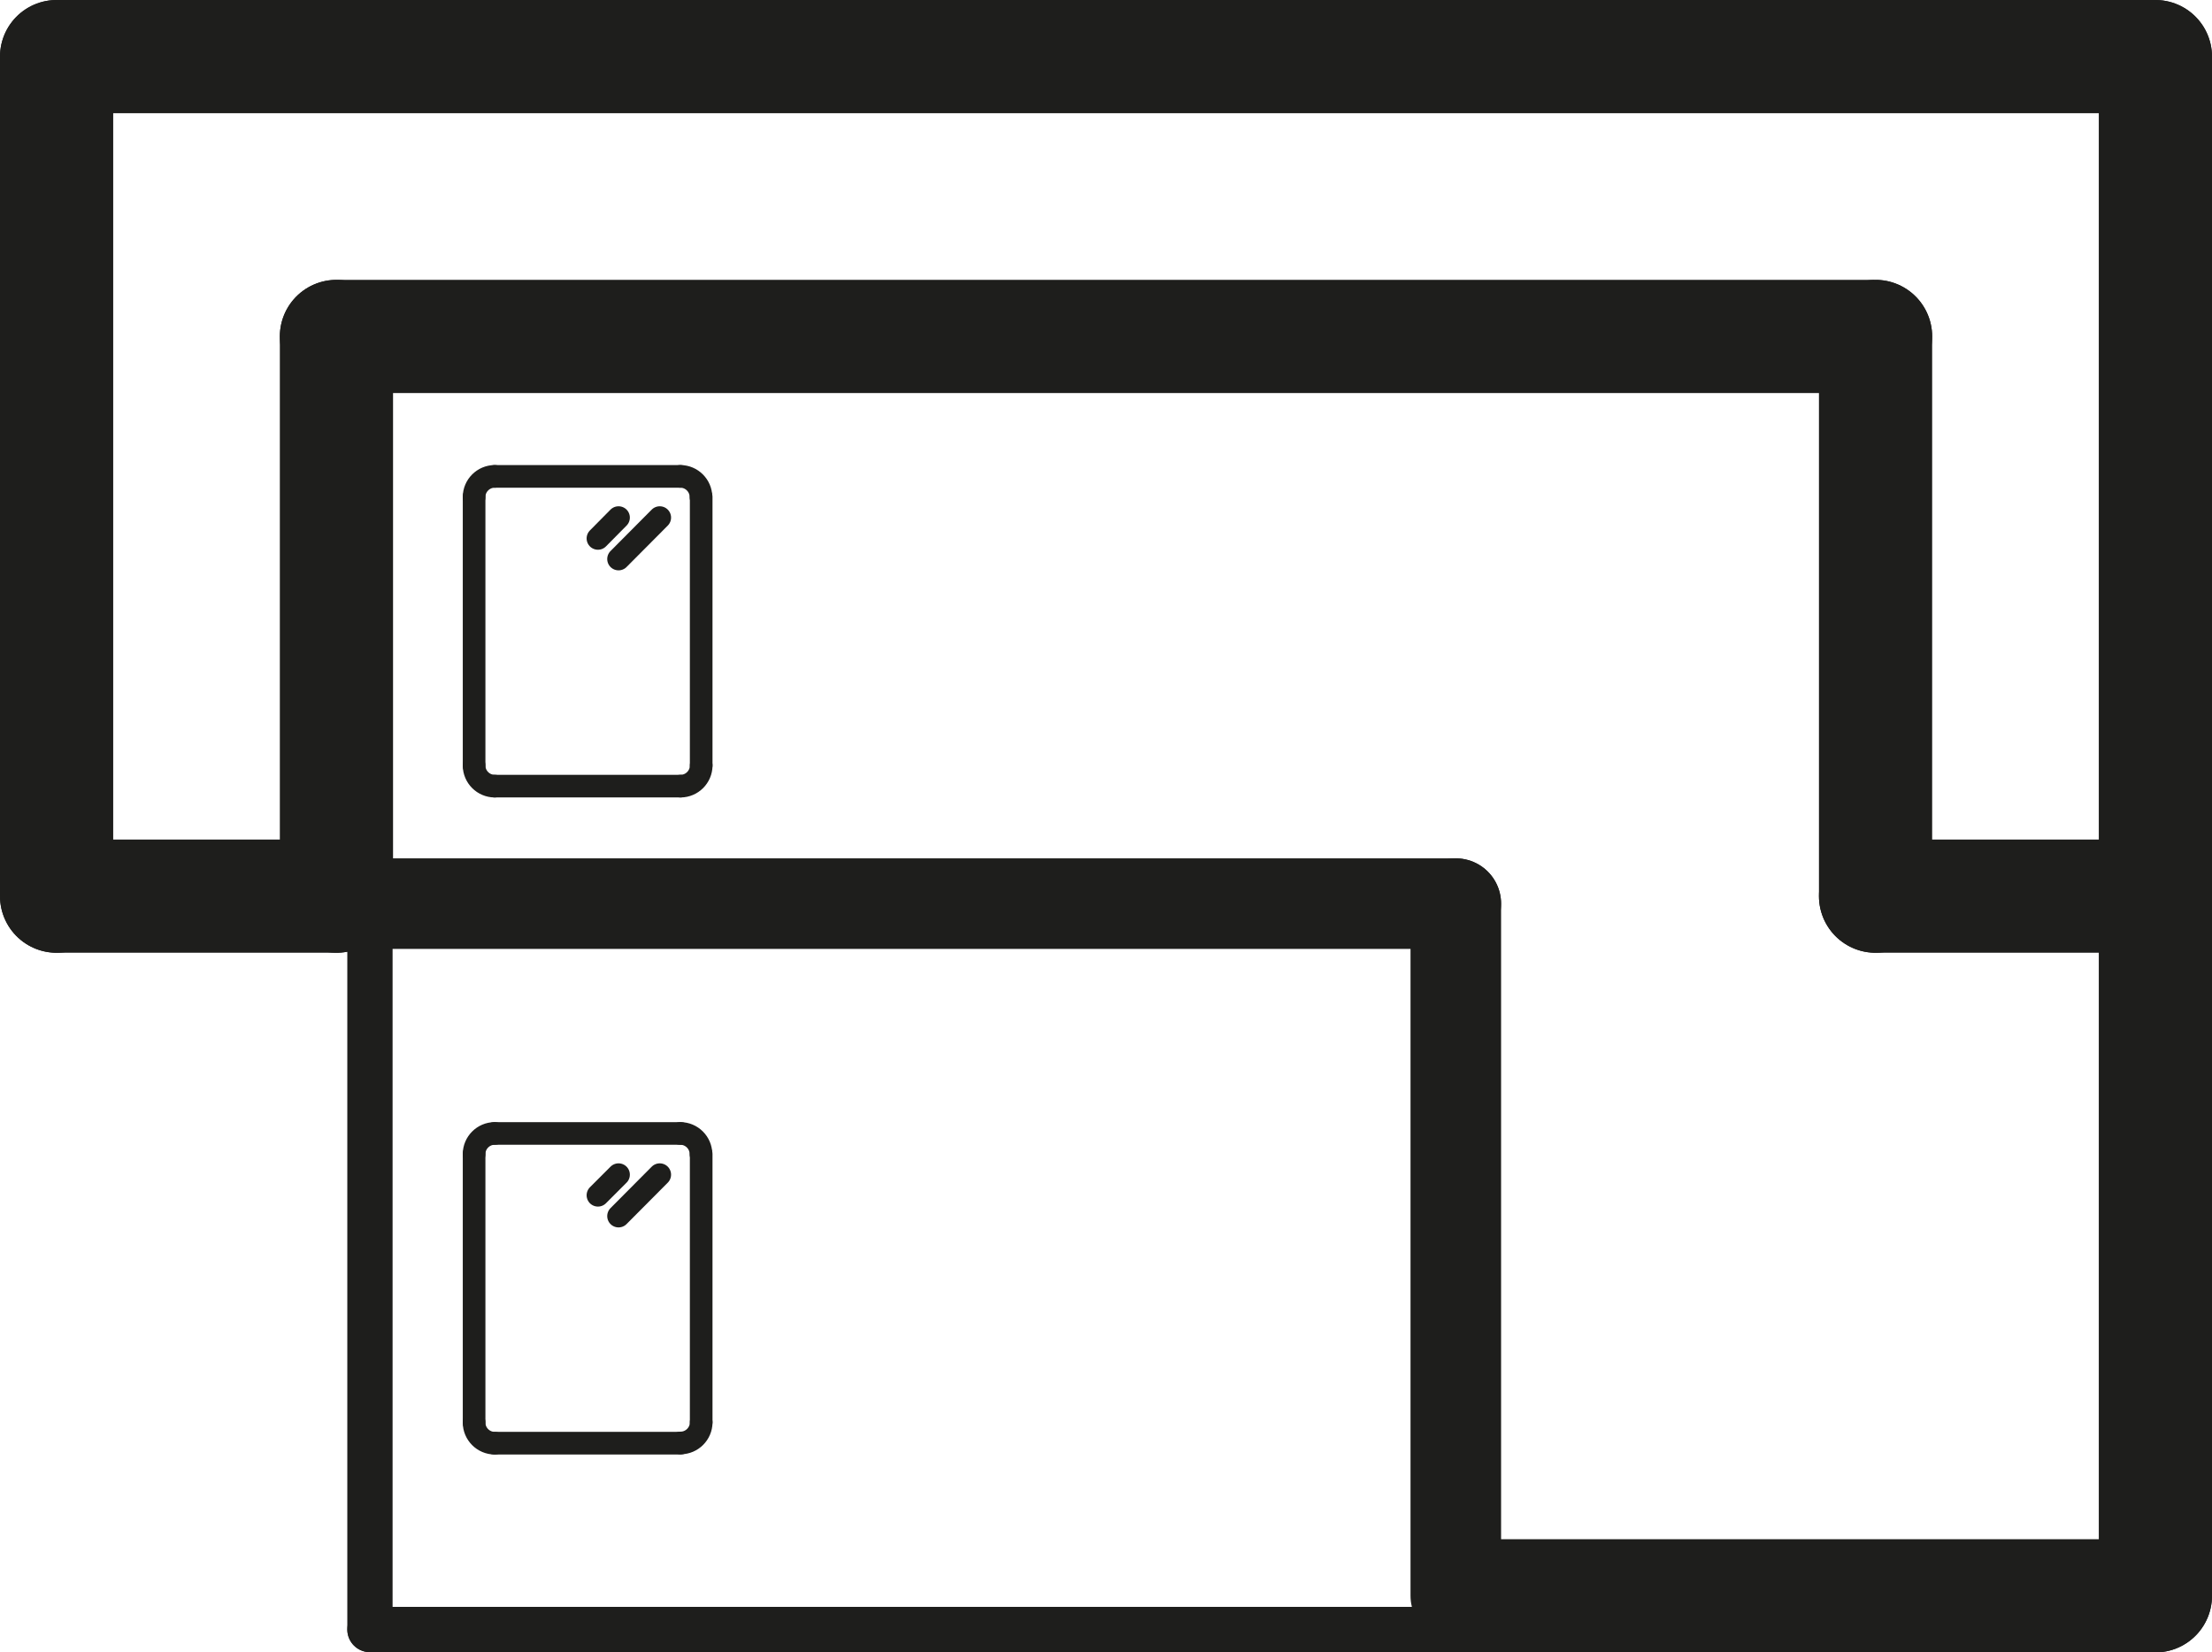
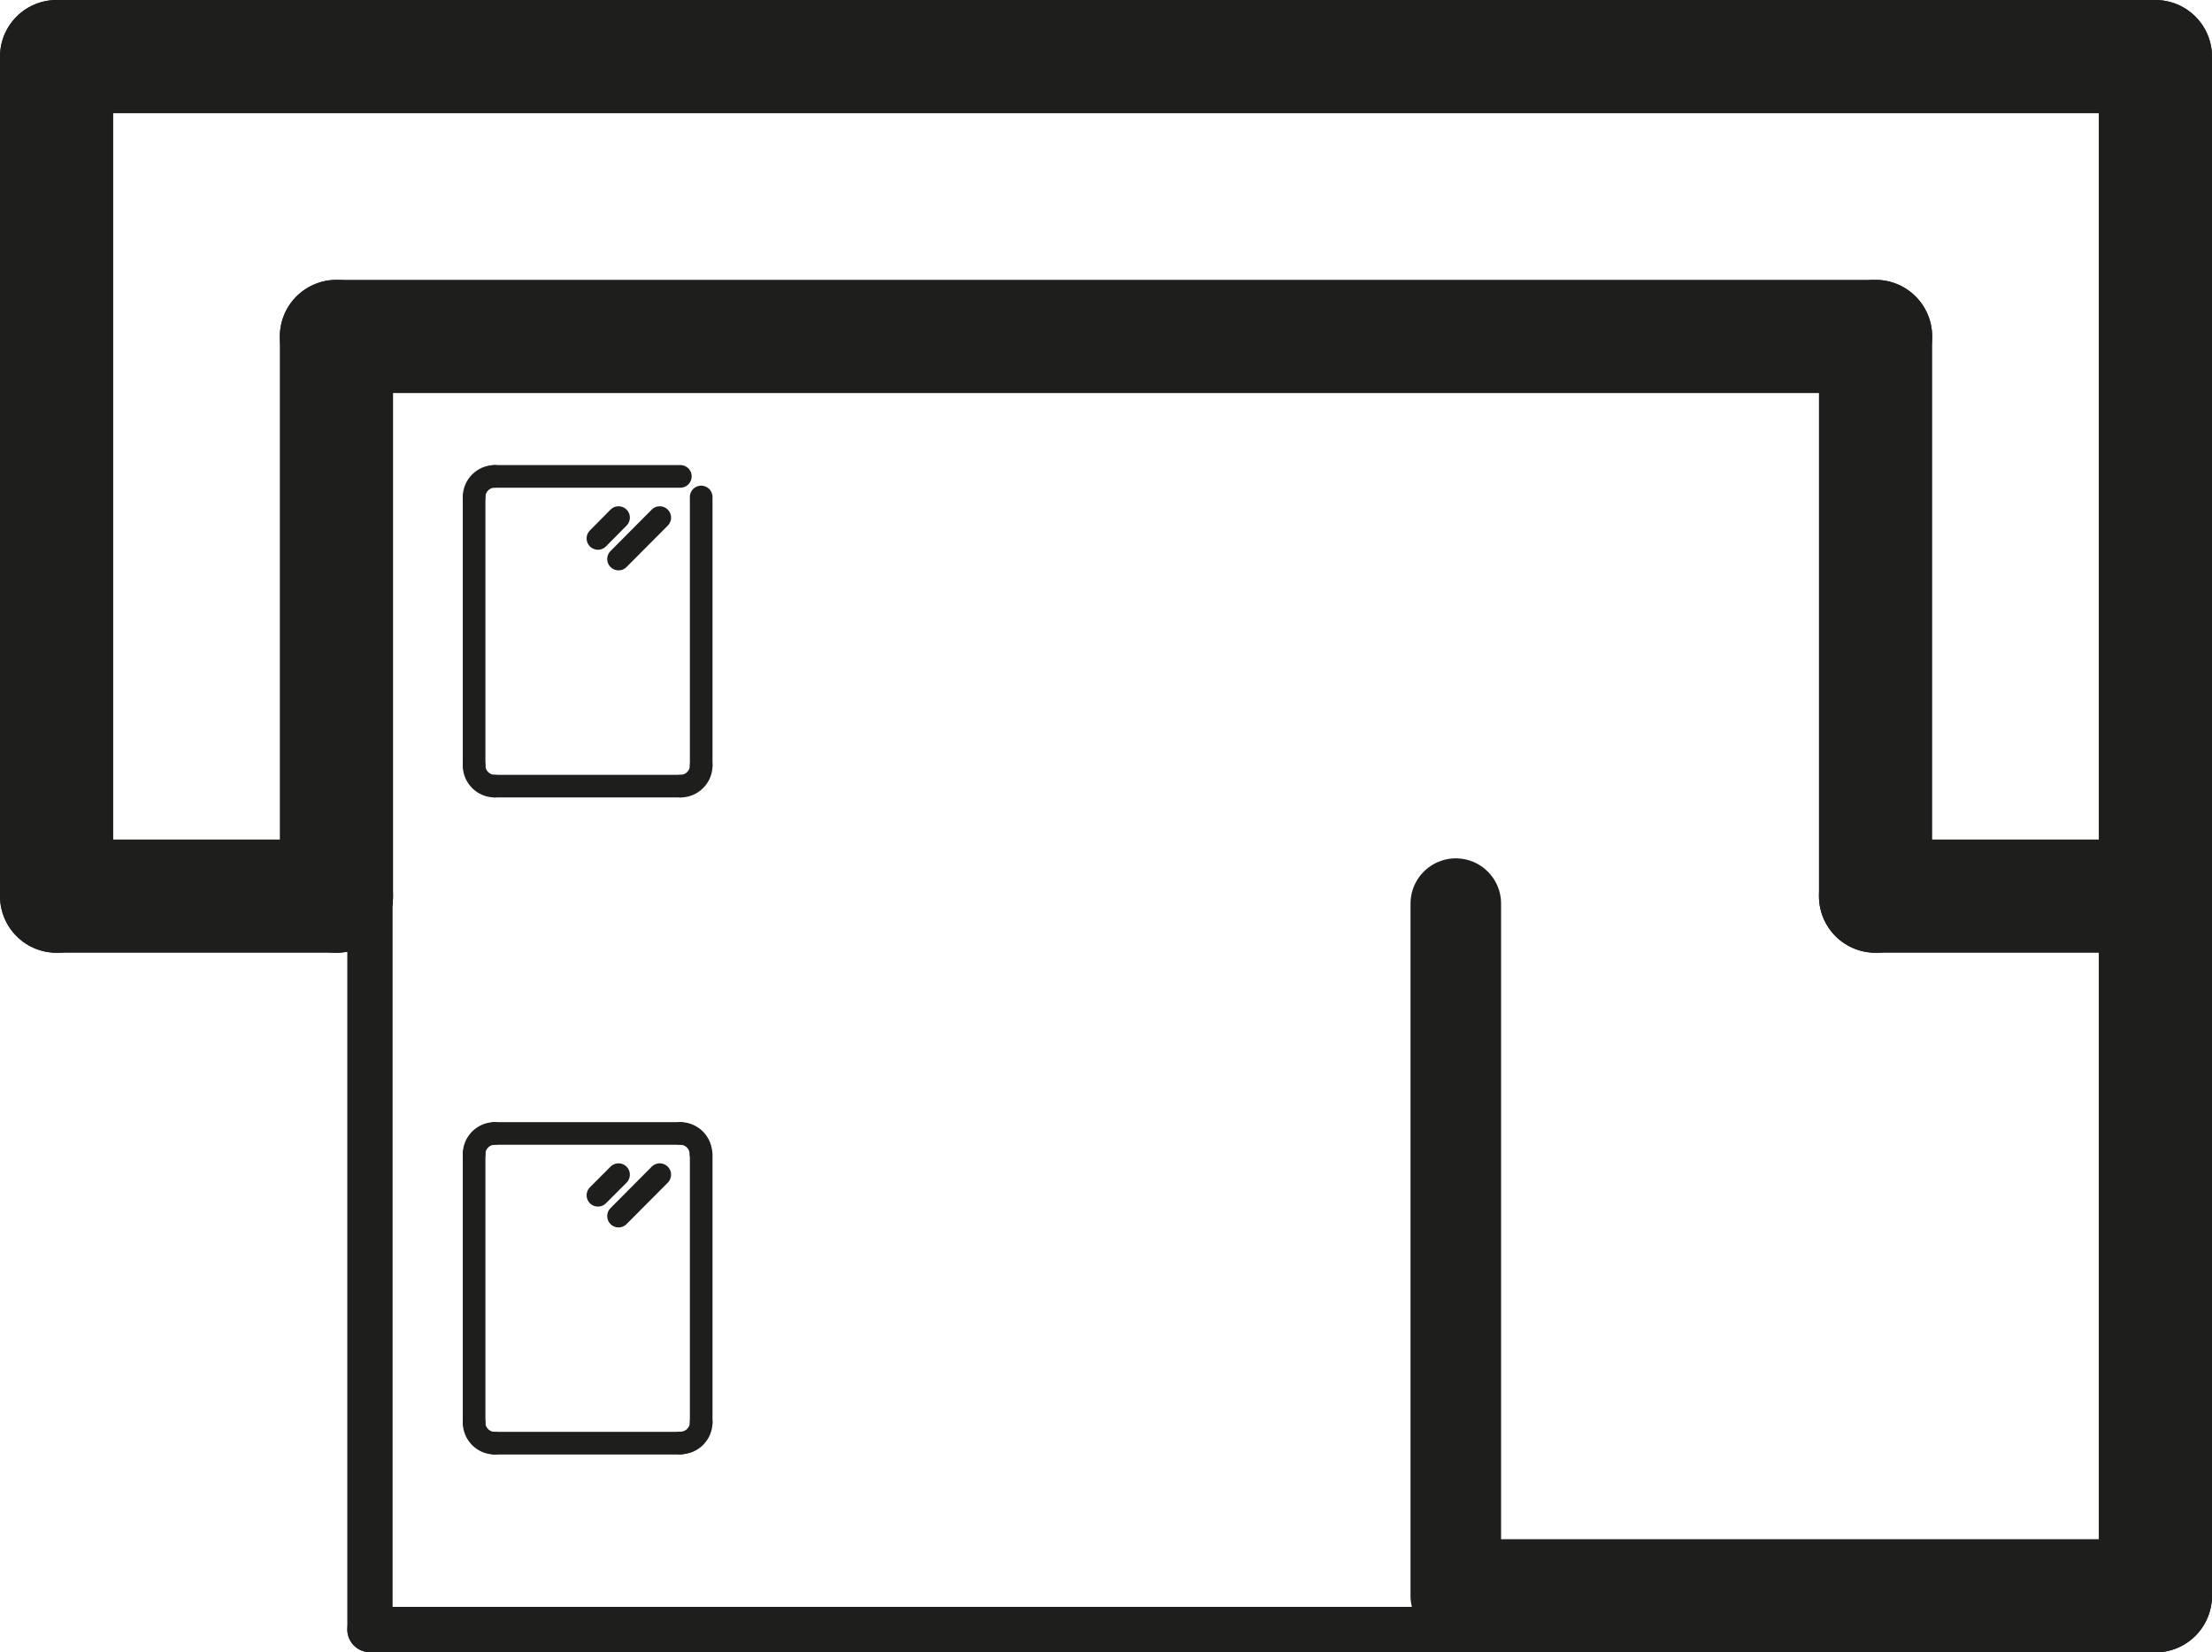
<svg xmlns="http://www.w3.org/2000/svg" id="Warstwa_1" data-name="Warstwa 1" viewBox="0 0 97.7 72.98">
  <defs>
    <style>
      .cls-1 {
        stroke-width: 2px;
      }

      .cls-1, .cls-2, .cls-3, .cls-4 {
        fill: none;
        stroke: #1e1e1c;
        stroke-linecap: round;
        stroke-linejoin: round;
      }

      .cls-2 {
        stroke-width: 4px;
      }

      .cls-3 {
        stroke-width: 5px;
      }
    </style>
  </defs>
  <line class="cls-3" x1="2.5" y1="2.5" x2="95.2" y2="2.5" />
  <line class="cls-3" x1="2.5" y1="39.58" x2="2.5" y2="2.5" />
  <line class="cls-3" x1="95.2" y1="2.5" x2="95.2" y2="39.58" />
  <line class="cls-3" x1="82.84" y1="39.58" x2="95.2" y2="39.58" />
  <line class="cls-3" x1="82.84" y1="14.86" x2="82.84" y2="39.58" />
  <line class="cls-3" x1="14.86" y1="14.86" x2="14.86" y2="39.58" />
  <line class="cls-3" x1="2.5" y1="39.58" x2="14.86" y2="39.58" />
  <line class="cls-3" x1="14.86" y1="14.86" x2="82.84" y2="14.86" />
  <line class="cls-3" x1="95.2" y1="39.58" x2="95.2" y2="70.48" />
  <line class="cls-3" x1="65.91" y1="70.48" x2="95.2" y2="70.48" />
  <line class="cls-1" x1="16.34" y1="71.97" x2="66.06" y2="71.97" />
  <line class="cls-1" x1="16.34" y1="24.88" x2="16.34" y2="71.97" />
  <g>
    <path class="cls-4" d="m20.94,21.95c0-.5.41-.91.91-.91" />
-     <path class="cls-4" d="m30.05,21.04c.5,0,.91.41.91.91" />
    <path class="cls-4" d="m30.97,33.81c0,.5-.41.91-.91.91" />
    <path class="cls-4" d="m21.85,34.72c-.5,0-.91-.41-.91-.91" />
    <line class="cls-4" x1="30.97" y1="21.95" x2="30.97" y2="33.81" />
    <line class="cls-4" x1="20.94" y1="33.81" x2="20.94" y2="21.95" />
    <line class="cls-4" x1="21.85" y1="21.04" x2="30.05" y2="21.04" />
    <line class="cls-4" x1="30.05" y1="34.72" x2="21.85" y2="34.72" />
    <line class="cls-4" x1="29.14" y1="22.86" x2="27.32" y2="24.69" />
    <line class="cls-4" x1="27.32" y1="22.86" x2="26.41" y2="23.78" />
  </g>
  <g>
    <path class="cls-4" d="m20.94,50.97c0-.5.41-.91.91-.91" />
    <path class="cls-4" d="m30.05,50.06c.5,0,.91.41.91.91" />
    <path class="cls-4" d="m30.97,62.82c0,.5-.41.91-.91.91" />
    <path class="cls-4" d="m21.85,63.74c-.5,0-.91-.41-.91-.91" />
    <line class="cls-4" x1="30.97" y1="50.97" x2="30.97" y2="62.82" />
    <line class="cls-4" x1="20.94" y1="62.82" x2="20.94" y2="50.97" />
    <line class="cls-4" x1="21.85" y1="50.06" x2="30.05" y2="50.06" />
    <line class="cls-4" x1="30.05" y1="63.74" x2="21.85" y2="63.74" />
    <line class="cls-4" x1="29.14" y1="51.88" x2="27.32" y2="53.71" />
    <line class="cls-4" x1="27.32" y1="51.88" x2="26.41" y2="52.79" />
  </g>
-   <line class="cls-2" x1="8.06" y1="39.91" x2="64.3" y2="39.91" />
  <line class="cls-2" x1="64.3" y1="39.91" x2="64.3" y2="70.48" />
</svg>